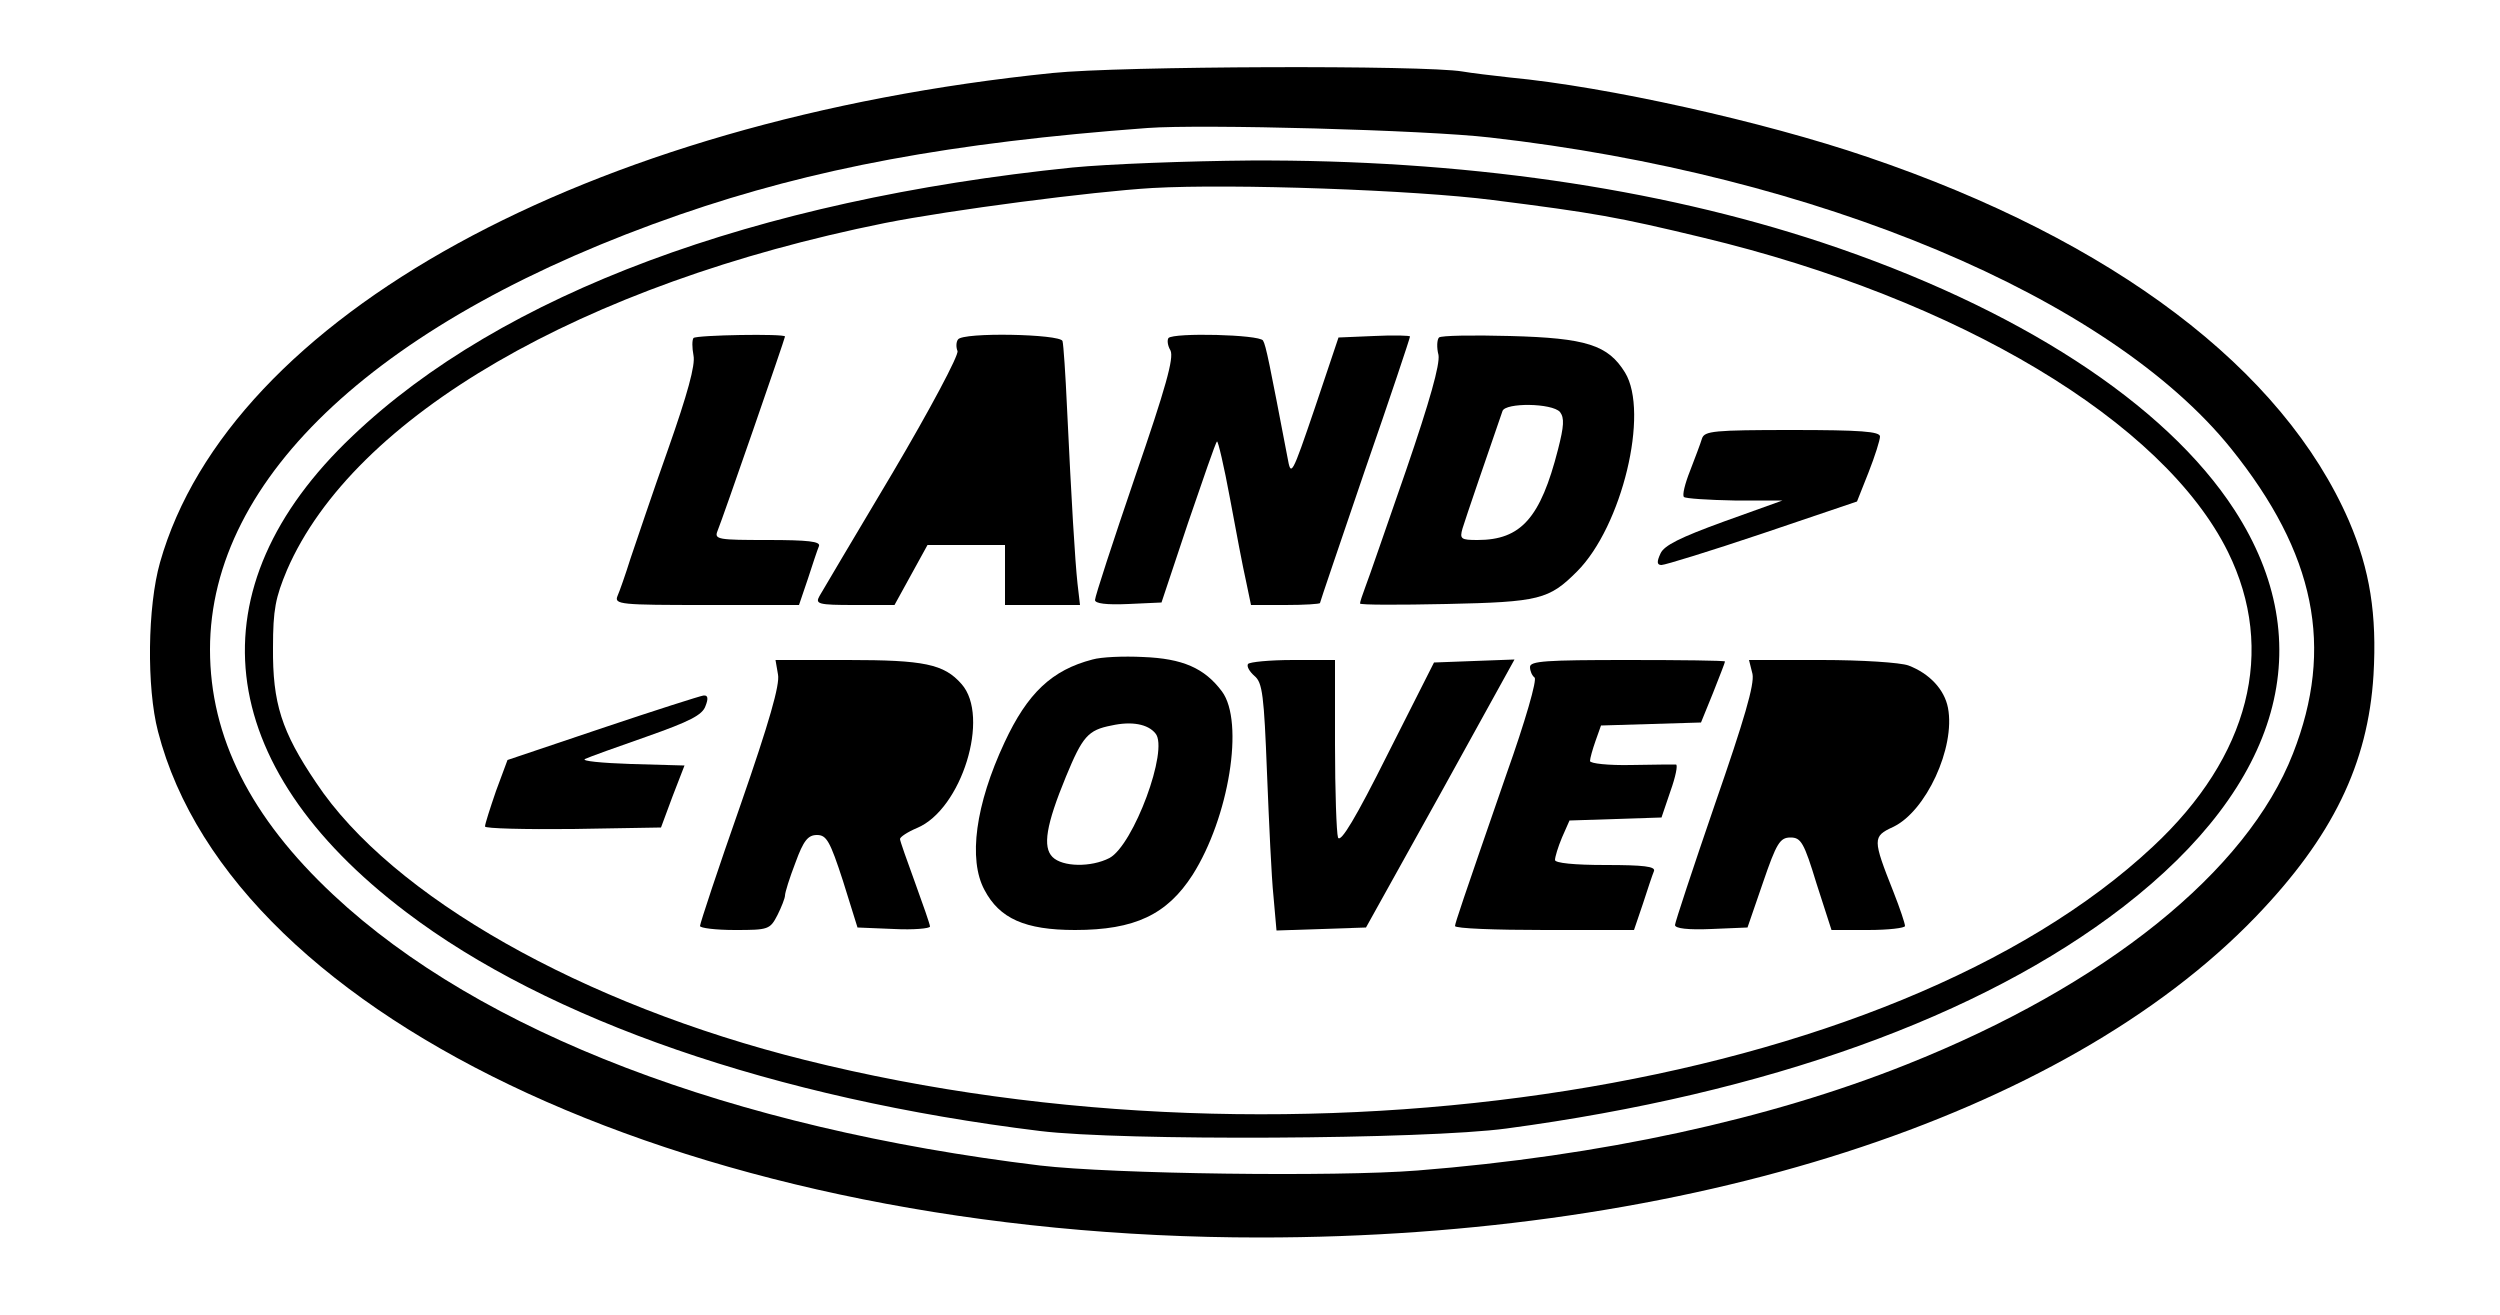
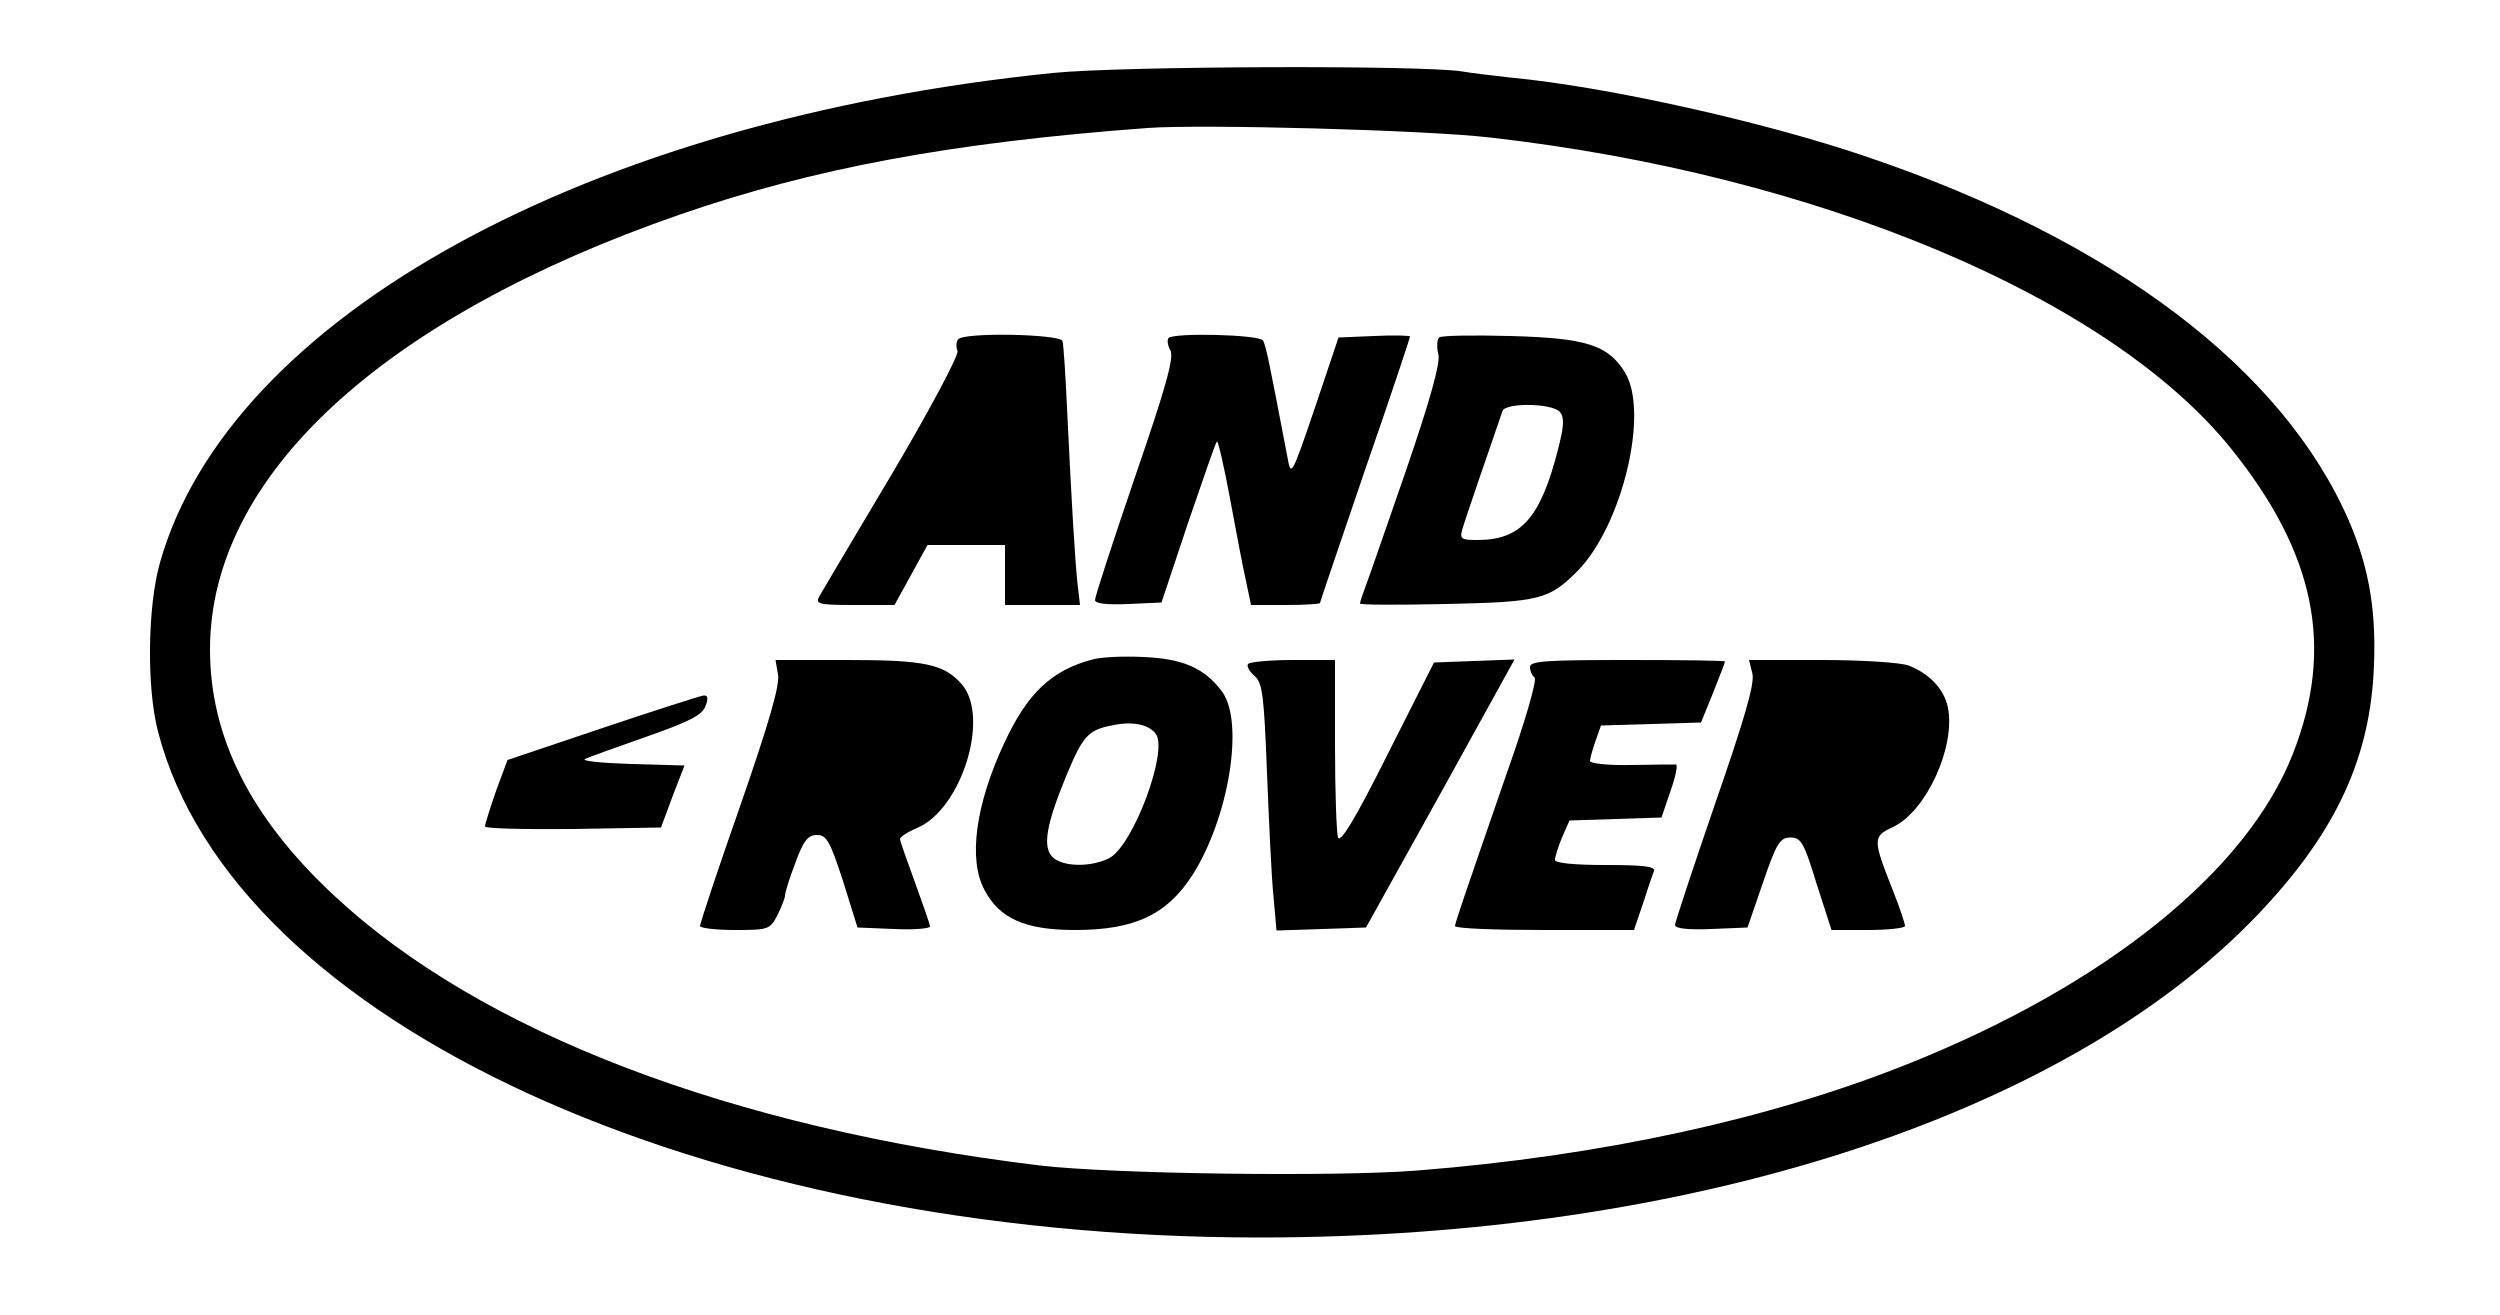
<svg xmlns="http://www.w3.org/2000/svg" version="1.0" width="500pt" height="263pt" viewBox="0 0 500 263" preserveAspectRatio="xMidYMid meet">
  <g transform="translate(0,263) scale(0.1,-0.1)" fill="#000000" stroke="none">
    <path d="M2105 2484 c-931 -95 -1646 -488 -1785 -979 -25 -88 -27 -250 -4 -338 150 -581 1088 -1012 2204 -1012 856 0 1606 242 1991 641 154 160 225 306 236 484 7 121 -7 210 -49 308 -132 304 -471 561 -963 728 -208 71 -523 141 -715 159 -36 4 -78 9 -95 12 -76 13 -684 11 -820 -3z m875 -129 c654 -74 1238 -319 1482 -622 169 -210 207 -398 124 -610 -92 -236 -376 -464 -773 -622 -276 -110 -612 -183 -978 -212 -164 -13 -610 -7 -755 10 -618 75 -1119 266 -1413 541 -166 155 -247 316 -247 491 0 346 343 663 940 870 266 92 542 144 935 173 107 8 557 -4 685 -19z" />
-     <path d="M2145 2295 c-636 -65 -1142 -253 -1440 -537 -321 -304 -281 -658 107 -952 284 -216 738 -373 1268 -438 163 -20 770 -17 933 5 522 70 949 224 1233 443 317 245 396 527 223 794 -138 213 -434 405 -825 535 -332 110 -721 166 -1143 164 -124 -1 -284 -7 -356 -14z m840 -65 c205 -26 250 -34 420 -75 513 -123 922 -368 1051 -629 97 -197 43 -409 -150 -589 -519 -486 -1708 -674 -2696 -427 -445 111 -827 327 -978 555 -69 102 -87 159 -86 270 0 76 5 100 28 155 133 307 590 572 1196 694 131 26 415 63 535 70 160 9 524 -4 680 -24z" />
-     <path d="M1387 1954 c-3 -4 -3 -19 0 -35 4 -19 -12 -77 -51 -188 -31 -87 -64 -186 -75 -218 -10 -32 -22 -66 -26 -75 -7 -17 6 -18 178 -18 l185 0 18 53 c9 28 19 58 22 65 3 9 -21 12 -103 12 -98 0 -107 1 -100 18 10 24 135 385 135 389 0 6 -177 3 -183 -3z" />
    <path d="M1916 1951 c-4 -5 -4 -16 -1 -23 3 -8 -55 -117 -130 -244 -75 -126 -141 -237 -146 -246 -9 -16 -3 -18 70 -18 l80 0 33 60 33 60 77 0 78 0 0 -60 0 -60 75 0 75 0 -5 43 c-5 46 -12 163 -21 352 -3 66 -7 126 -9 133 -5 14 -200 18 -209 3z" />
    <path d="M2337 1954 c-3 -4 -2 -15 4 -25 7 -15 -9 -73 -71 -253 -44 -129 -80 -239 -80 -246 0 -7 22 -10 67 -8 l66 3 53 159 c30 87 55 161 58 163 2 2 14 -49 26 -114 12 -65 26 -139 32 -165 l10 -48 69 0 c38 0 69 2 69 4 0 2 41 122 90 266 50 144 90 264 90 267 0 2 -32 3 -72 1 l-71 -3 -47 -140 c-47 -138 -48 -139 -55 -100 -36 188 -43 224 -49 234 -8 12 -178 16 -189 5z" />
    <path d="M2878 1955 c-4 -4 -5 -20 -1 -35 3 -19 -17 -91 -65 -231 -39 -112 -75 -217 -81 -232 -6 -16 -11 -31 -11 -34 0 -3 78 -3 173 -1 186 4 205 9 261 65 90 90 145 318 96 398 -34 55 -77 69 -230 73 -74 2 -138 1 -142 -3z m242 -149 c9 -12 8 -28 -4 -75 -35 -137 -74 -181 -161 -181 -33 0 -36 2 -30 23 5 17 53 157 80 235 6 17 99 16 115 -2z" />
-     <path d="M3404 1753 c-3 -10 -14 -39 -24 -65 -10 -25 -16 -49 -12 -52 3 -3 48 -6 101 -7 l96 0 -117 -42 c-88 -32 -120 -48 -127 -64 -8 -17 -7 -23 2 -23 7 0 98 28 202 63 l189 64 23 58 c13 33 23 65 23 72 0 10 -39 13 -175 13 -158 0 -176 -2 -181 -17z" />
    <path d="M2185 1311 c-81 -21 -130 -67 -176 -166 -58 -124 -73 -234 -40 -295 30 -57 81 -80 181 -80 120 0 184 31 235 110 73 115 104 306 59 367 -35 47 -79 66 -158 69 -39 2 -84 0 -101 -5z m126 -148 c27 -32 -44 -223 -92 -249 -37 -19 -94 -18 -114 2 -20 20 -13 64 27 161 33 80 44 93 91 102 40 9 73 3 88 -16z" />
    <path d="M1556 1281 c4 -20 -17 -94 -75 -261 -45 -128 -81 -237 -81 -242 0 -4 31 -8 70 -8 67 0 70 1 85 30 8 16 15 34 15 39 0 6 9 35 21 66 16 44 25 55 43 55 19 0 26 -12 52 -92 l29 -93 73 -3 c39 -2 72 1 72 5 0 4 -14 44 -30 88 -16 44 -30 83 -30 87 0 4 15 14 34 22 89 37 147 223 89 288 -35 40 -75 48 -227 48 l-145 0 5 -29z" />
    <path d="M2496 1302 c-3 -5 3 -15 13 -24 16 -13 19 -39 25 -194 4 -99 9 -210 13 -247 l6 -68 90 3 89 3 149 268 148 268 -81 -3 -80 -3 -93 -184 c-63 -126 -94 -178 -99 -166 -3 9 -6 93 -6 186 l0 169 -84 0 c-47 0 -87 -4 -90 -8z" />
    <path d="M3060 1296 c0 -8 4 -17 9 -21 6 -3 -19 -89 -56 -193 -91 -263 -102 -296 -103 -304 0 -5 81 -8 179 -8 l179 0 18 53 c9 28 19 58 22 65 3 9 -20 12 -97 12 -63 0 -101 4 -101 10 0 6 6 26 14 45 l15 34 92 3 92 3 18 53 c10 28 15 52 11 53 -4 0 -44 0 -89 -1 -46 -1 -83 3 -83 8 0 5 5 23 11 40 l11 31 100 3 100 3 24 59 c13 33 24 61 24 63 0 2 -88 3 -195 3 -163 0 -195 -2 -195 -14z" />
    <path d="M3505 1282 c4 -21 -16 -90 -75 -260 -44 -128 -80 -237 -80 -242 0 -7 26 -10 73 -8 l72 3 31 90 c27 79 34 90 55 90 21 0 27 -10 52 -92 l30 -93 73 0 c41 0 74 4 74 8 0 5 -10 35 -23 68 -42 106 -42 111 -1 130 66 31 125 159 110 238 -7 37 -37 69 -79 85 -16 6 -94 11 -173 11 l-146 0 7 -28z" />
    <path d="M1205 1174 l-190 -64 -23 -62 c-12 -35 -22 -66 -22 -71 0 -4 79 -6 176 -5 l176 3 23 62 24 62 -107 3 c-59 2 -100 6 -92 10 8 4 64 24 124 45 85 30 111 43 117 61 6 15 5 22 -4 21 -7 -1 -98 -30 -202 -65z" />
  </g>
</svg>